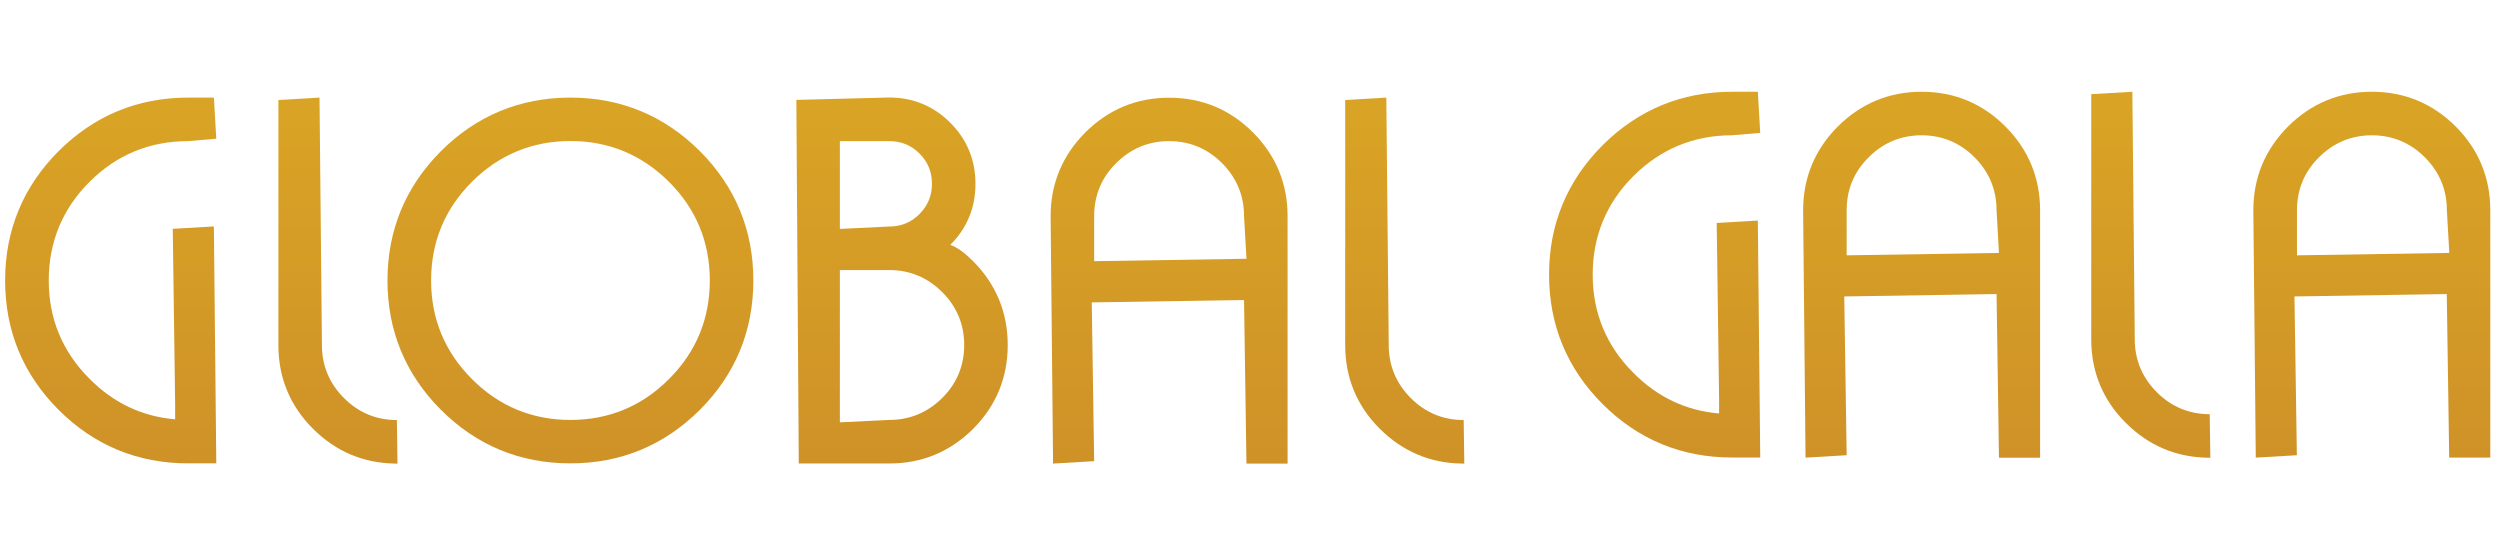
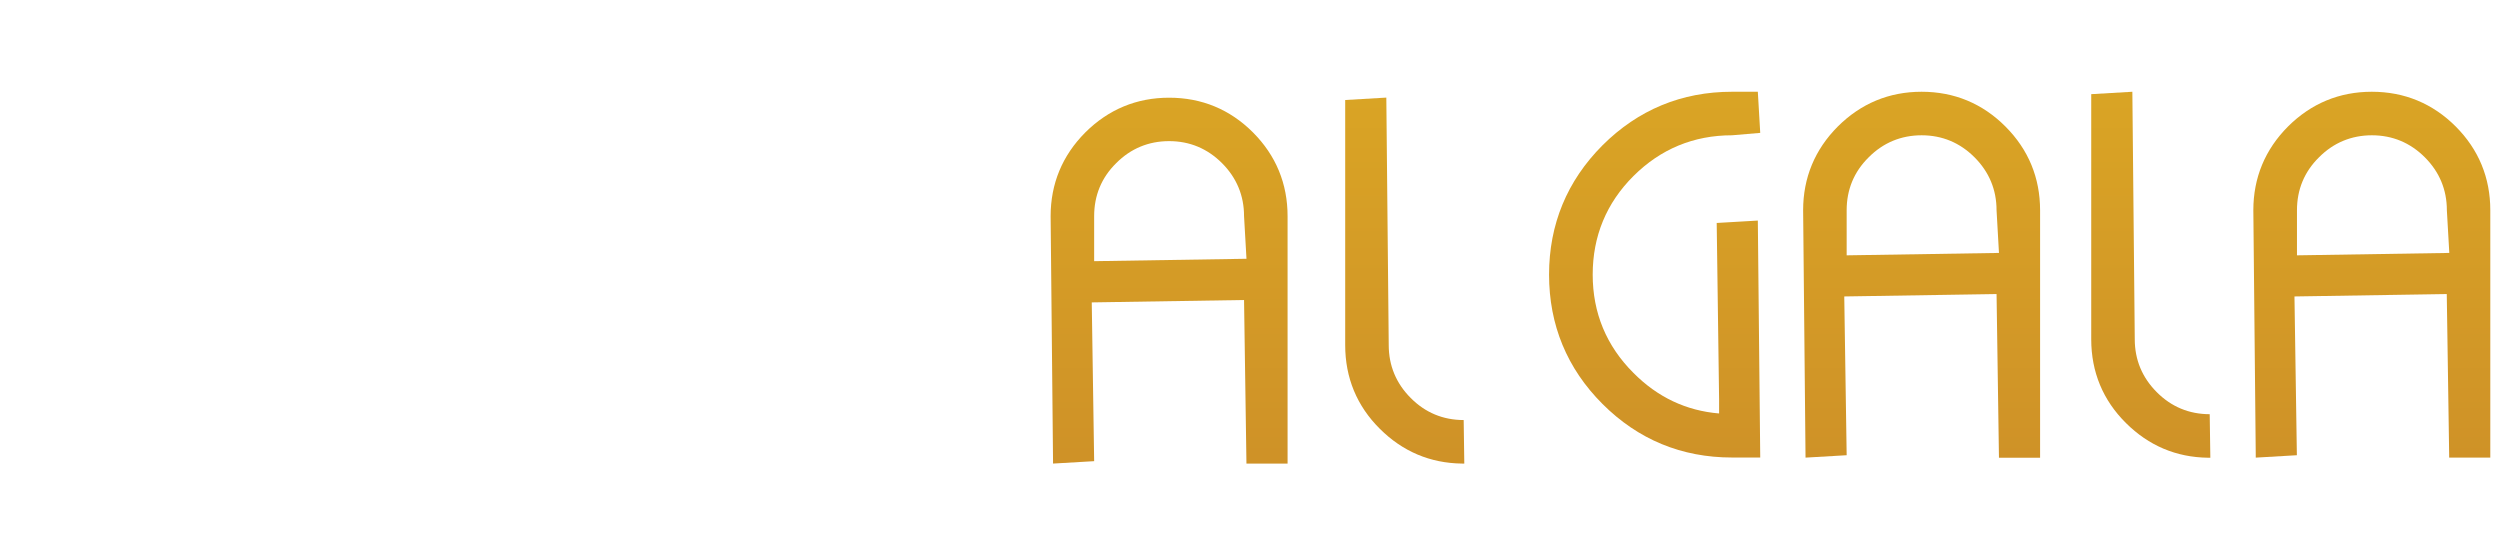
<svg xmlns="http://www.w3.org/2000/svg" version="1.1" id="Layer_1" x="0px" y="0px" viewBox="0 0 2395 532" style="enable-background:new 0 0 2395 532;" xml:space="preserve">
  <style type="text/css">
	.st0{fill:url(#XMLID_00000098181085467609845880000014684386699876624015_);}
	.st1{fill:url(#XMLID_00000022548086657506406530000007747196016586044550_);}
	.st2{fill:url(#XMLID_00000139279946444182824360000017188465799407982992_);}
	.st3{fill:url(#XMLID_00000040573590546053832900000014173609330377447587_);}
	.st4{fill:url(#XMLID_00000067202766969986315450000000295695288054003644_);}
	.st5{fill:url(#XMLID_00000178180345475763150750000001400407726237317307_);}
	.st6{fill:url(#XMLID_00000127022360943715290400000015943771711218226578_);}
	.st7{fill:url(#XMLID_00000081648548419236322500000016034209986076419490_);}
	.st8{fill:url(#XMLID_00000071530891386457336200000000665944667172194744_);}
	.st9{fill:url(#XMLID_00000007390492586189088710000002597875933472139181_);}
</style>
  <g id="XMLID_1258_">
    <g id="XMLID_1259_">
      <g id="XMLID_1335_">
        <linearGradient id="XMLID_00000106826036915180665450000007750066133652058497_" gradientUnits="userSpaceOnUse" x1="106.02" y1="764.008" x2="106.02" y2="-1491.794">
          <stop offset="0" style="stop-color:#C5812A" />
          <stop offset="0.569" style="stop-color:#ECC420" />
          <stop offset="1" style="stop-color:#FCEE1F" />
        </linearGradient>
-         <path id="XMLID_1336_" style="fill:url(#XMLID_00000106826036915180665450000007750066133652058497_);" d="M180.2,135.2l27-2.3     l-2.3-39.4h-24.7c-48.3,0-90,17.3-124.1,51.3c-34,34.1-51.2,75.8-51.2,123.9c0,48.2,17.2,89.9,51.2,123.9     c34.1,34.1,75.8,51.3,124.1,51.3h27l-2.3-227l-39.4,2.3l2.3,168.9v13.6c-31.5-2.6-59-15.6-82-38.8c-26-25.9-39.1-57.6-39.1-94.2     c0-36.8,13.1-68.6,39.1-94.5C111.7,148.3,143.4,135.2,180.2,135.2z" />
      </g>
      <g id="XMLID_1333_">
        <linearGradient id="XMLID_00000071520129669104130070000000914736618583677872_" gradientUnits="userSpaceOnUse" x1="323.772" y1="764.008" x2="323.772" y2="-1491.794">
          <stop offset="0" style="stop-color:#C5812A" />
          <stop offset="0.569" style="stop-color:#ECC420" />
          <stop offset="1" style="stop-color:#FCEE1F" />
        </linearGradient>
-         <path id="XMLID_1334_" style="fill:url(#XMLID_00000071520129669104130070000000914736618583677872_);" d="M306.1,93.5l-39.4,2.3     l0,234.8c0,31.3,11.2,58.4,33.3,80.3c21.7,21.6,48.1,32.8,78.5,33.2h0.9l1.4,0l-0.6-41.7c-19.7,0-36.8-7.1-50.7-21.1     c-14-14-21.1-31.1-21.1-50.7L306.1,93.5z" />
      </g>
      <g id="XMLID_1331_">
        <linearGradient id="XMLID_00000130646400172578451150000014957069960540141973_" gradientUnits="userSpaceOnUse" x1="1345.769" y1="764.008" x2="1345.769" y2="-1491.794">
          <stop offset="0" style="stop-color:#C5812A" />
          <stop offset="0.569" style="stop-color:#ECC420" />
          <stop offset="1" style="stop-color:#FCEE1F" />
        </linearGradient>
        <path id="XMLID_1332_" style="fill:url(#XMLID_00000130646400172578451150000014957069960540141973_);" d="M1328.1,93.5     l-39.4,2.3v234.8c0,31.3,11.2,58.4,33.3,80.3c21.7,21.6,48.1,32.8,78.5,33.2h0.9l1.4,0l-0.6-41.7c-19.7,0-36.8-7.1-50.7-21.1     c-14-14-21.1-31.1-21.1-50.7L1328.1,93.5z" />
      </g>
      <g id="XMLID_1327_">
        <linearGradient id="XMLID_00000160177539376911305330000003126674058009351821_" gradientUnits="userSpaceOnUse" x1="546.487" y1="764.008" x2="546.487" y2="-1491.794">
          <stop offset="0" style="stop-color:#C5812A" />
          <stop offset="0.569" style="stop-color:#ECC420" />
          <stop offset="1" style="stop-color:#FCEE1F" />
        </linearGradient>
-         <path id="XMLID_1328_" style="fill:url(#XMLID_00000160177539376911305330000003126674058009351821_);" d="M546.5,93.5     c-48.3,0-90,17.3-124.1,51.3c-34,34.1-51.2,75.8-51.2,123.9c0,48.2,17.2,89.9,51.2,123.9c34.1,34.1,75.8,51.3,124.1,51.3     c48.2,0,89.9-17.3,124-51.3c34-34,51.2-75.7,51.2-123.9c0-48.2-17.2-89.9-51.2-123.9C636.4,110.8,594.7,93.5,546.5,93.5z      M640.9,363.1c-25.9,26-57.6,39.2-94.4,39.2c-36.8,0-68.6-13.2-94.4-39.2c-26-26-39.1-57.7-39.1-94.4c0-36.8,13.1-68.6,39.1-94.5     c25.9-25.9,57.7-39.1,94.4-39.1c36.7,0,68.4,13.2,94.4,39.1c26,25.9,39.1,57.7,39.1,94.5C680,305.4,666.9,337.2,640.9,363.1z" />
      </g>
      <g id="XMLID_1322_">
        <linearGradient id="XMLID_00000142158890238113818720000007654731564846628251_" gradientUnits="userSpaceOnUse" x1="864.13" y1="764.008" x2="864.13" y2="-1491.794">
          <stop offset="0" style="stop-color:#C5812A" />
          <stop offset="0.569" style="stop-color:#ECC420" />
          <stop offset="1" style="stop-color:#FCEE1F" />
        </linearGradient>
-         <path id="XMLID_1323_" style="fill:url(#XMLID_00000142158890238113818720000007654731564846628251_);" d="M932.2,410.9     c22-22,33.2-49.1,33.2-80.3c0-31.3-11.2-58.4-33.3-80.5c-7.4-7.4-15-13.3-21.7-15.5c16-16,24.1-35.7,24.1-58.5     s-8.1-42.5-24.1-58.5c-16-16-35.7-24.2-58.5-24.2l-89,2.3l2.3,343.8v2.2h0l0,2.3h86.7C883,444.1,910,432.9,932.2,410.9z      M804.6,135.2h47.3c11.4,0,21.1,4,29,11.9c8,8,11.9,17.5,11.9,29c0,11.3-3.9,20.8-11.9,28.9c-7.8,8-17.6,12-29,12l-47.3,2.3     V135.2z M804.6,258.7h47.3c19.6,0,36.7,7.1,50.7,21.1c14,13.9,21.1,31,21.1,50.7c0,19.7-7,36.8-21,50.7     c-14.1,14-31.1,21.1-50.8,21.1l-47.3,2.3V258.7z" />
      </g>
      <g id="XMLID_1318_">
        <linearGradient id="XMLID_00000052810561547788472860000008636898194376193179_" gradientUnits="userSpaceOnUse" x1="1120.021" y1="764.008" x2="1120.021" y2="-1491.794">
          <stop offset="0" style="stop-color:#C5812A" />
          <stop offset="0.569" style="stop-color:#ECC420" />
          <stop offset="1" style="stop-color:#FCEE1F" />
        </linearGradient>
        <path id="XMLID_1319_" style="fill:url(#XMLID_00000052810561547788472860000008636898194376193179_);" d="M1194.1,444.1h39.4     l0-237c0-31.1-11.1-58.1-33.1-80.2c-22.1-22.1-49.1-33.3-80.4-33.3c-31.1,0-58.1,11.2-80.3,33.3c-22,22.1-33.2,49.1-33.2,80.2     l2.3,234v0.7h0l0,2.3l39.4-2.3l-2.3-152.1l145.9-2.3L1194.1,444.1z M1048.2,207c0-19.7,7-36.8,21.1-50.7     c13.9-14,31.1-21.1,50.7-21.1c19.7,0,36.7,7.1,50.7,21.1c14,14,21.1,31.1,21.1,50.7l2.3,40.4v0.5l-145.9,2.3V207z" />
      </g>
      <g id="XMLID_1316_">
        <linearGradient id="XMLID_00000175282099970035233430000001747909356080553644_" gradientUnits="userSpaceOnUse" x1="2060.518" y1="764.008" x2="2060.518" y2="-1491.794">
          <stop offset="0" style="stop-color:#C5812A" />
          <stop offset="0.569" style="stop-color:#ECC420" />
          <stop offset="1" style="stop-color:#FCEE1F" />
        </linearGradient>
        <path id="XMLID_1317_" style="fill:url(#XMLID_00000175282099970035233430000001747909356080553644_);" d="M2066.2,375.7     c-14-14-21.1-31.1-21.1-50.7l-2.3-237.1l-39.4,2.3V325c0,31.3,11.2,58.4,33.3,80.3c21.7,21.6,48.1,32.8,78.5,33.2h0.9l1.4,0     l-0.6-41.7C2097.2,396.8,2080.1,389.7,2066.2,375.7z" />
      </g>
      <g id="XMLID_1314_">
        <linearGradient id="XMLID_00000176014560261504553310000018282307707730380725_" gradientUnits="userSpaceOnUse" x1="1585.114" y1="764.008" x2="1585.114" y2="-1491.794">
          <stop offset="0" style="stop-color:#C5812A" />
          <stop offset="0.569" style="stop-color:#ECC420" />
          <stop offset="1" style="stop-color:#FCEE1F" />
        </linearGradient>
        <path id="XMLID_1315_" style="fill:url(#XMLID_00000176014560261504553310000018282307707730380725_);" d="M1659.3,129.6l27-2.3     l-2.3-39.4h-24.7c-48.3,0-90,17.3-124.1,51.3c-34,34.1-51.2,75.8-51.2,123.9c0,48.2,17.2,89.9,51.2,123.9     c34.1,34.1,75.8,51.3,124.1,51.3h27l-2.3-227l-39.4,2.3l2.3,169.3v13.2c-31.5-2.6-59-15.6-82-38.8c-26-25.9-39.1-57.6-39.1-94.2     c0-36.8,13.1-68.6,39.1-94.5C1590.8,142.8,1622.5,129.6,1659.3,129.6z" />
      </g>
      <g id="XMLID_1310_">
        <linearGradient id="XMLID_00000171709166471601821380000001576881566841951661_" gradientUnits="userSpaceOnUse" x1="1840.886" y1="764.008" x2="1840.886" y2="-1491.794">
          <stop offset="0" style="stop-color:#C5812A" />
          <stop offset="0.569" style="stop-color:#ECC420" />
          <stop offset="1" style="stop-color:#FCEE1F" />
        </linearGradient>
        <path id="XMLID_1311_" style="fill:url(#XMLID_00000171709166471601821380000001576881566841951661_);" d="M1840.9,87.9     c-31.1,0-58.1,11.2-80.3,33.3c-22,22.1-33.2,49.1-33.2,80.2l2.3,237l39.4-2.3l-2.3-152.1l145.9-2.3l2.3,156.8h39.4v-237     c0-31.1-11.1-58.1-33.1-80.2C1899.2,99.1,1872.1,87.9,1840.9,87.9z M1915,242.3l-145.3,2.3h-0.6v-43.2c0-19.7,7-36.8,21.1-50.7     c13.9-14,31.1-21.1,50.7-21.1c19.7,0,36.7,7.1,50.7,21.1c14,14,21.1,31.1,21.1,50.7l2.3,40.6V242.3z" />
      </g>
      <g id="XMLID_1260_">
        <linearGradient id="XMLID_00000062158418569819664120000013462885566012985994_" gradientUnits="userSpaceOnUse" x1="2272.226" y1="764.008" x2="2272.226" y2="-1491.794">
          <stop offset="0" style="stop-color:#C5812A" />
          <stop offset="0.569" style="stop-color:#ECC420" />
          <stop offset="1" style="stop-color:#FCEE1F" />
        </linearGradient>
        <path id="XMLID_1293_" style="fill:url(#XMLID_00000062158418569819664120000013462885566012985994_);" d="M2272.2,87.9     c-31.1,0-58.1,11.2-80.3,33.3c-22,22.1-33.2,49.1-33.2,80.2l2.3,233.5v1.2h0l0,2.3l39.4-2.3l-2.3-152.1l145.9-2.3l2.3,154.4v0     l0,2.3h39.4v-237c0-31.1-11.1-58.1-33.1-80.2C2330.5,99.1,2303.4,87.9,2272.2,87.9z M2346.3,242.3l-145.2,2.3h-0.6v-43.2     c0-19.7,7-36.8,21.1-50.7c13.9-14,31.1-21.1,50.7-21.1s36.7,7.1,50.7,21.1c14,14,21.1,31.1,21.1,50.7l2.3,40.3V242.3z" />
      </g>
    </g>
  </g>
</svg>